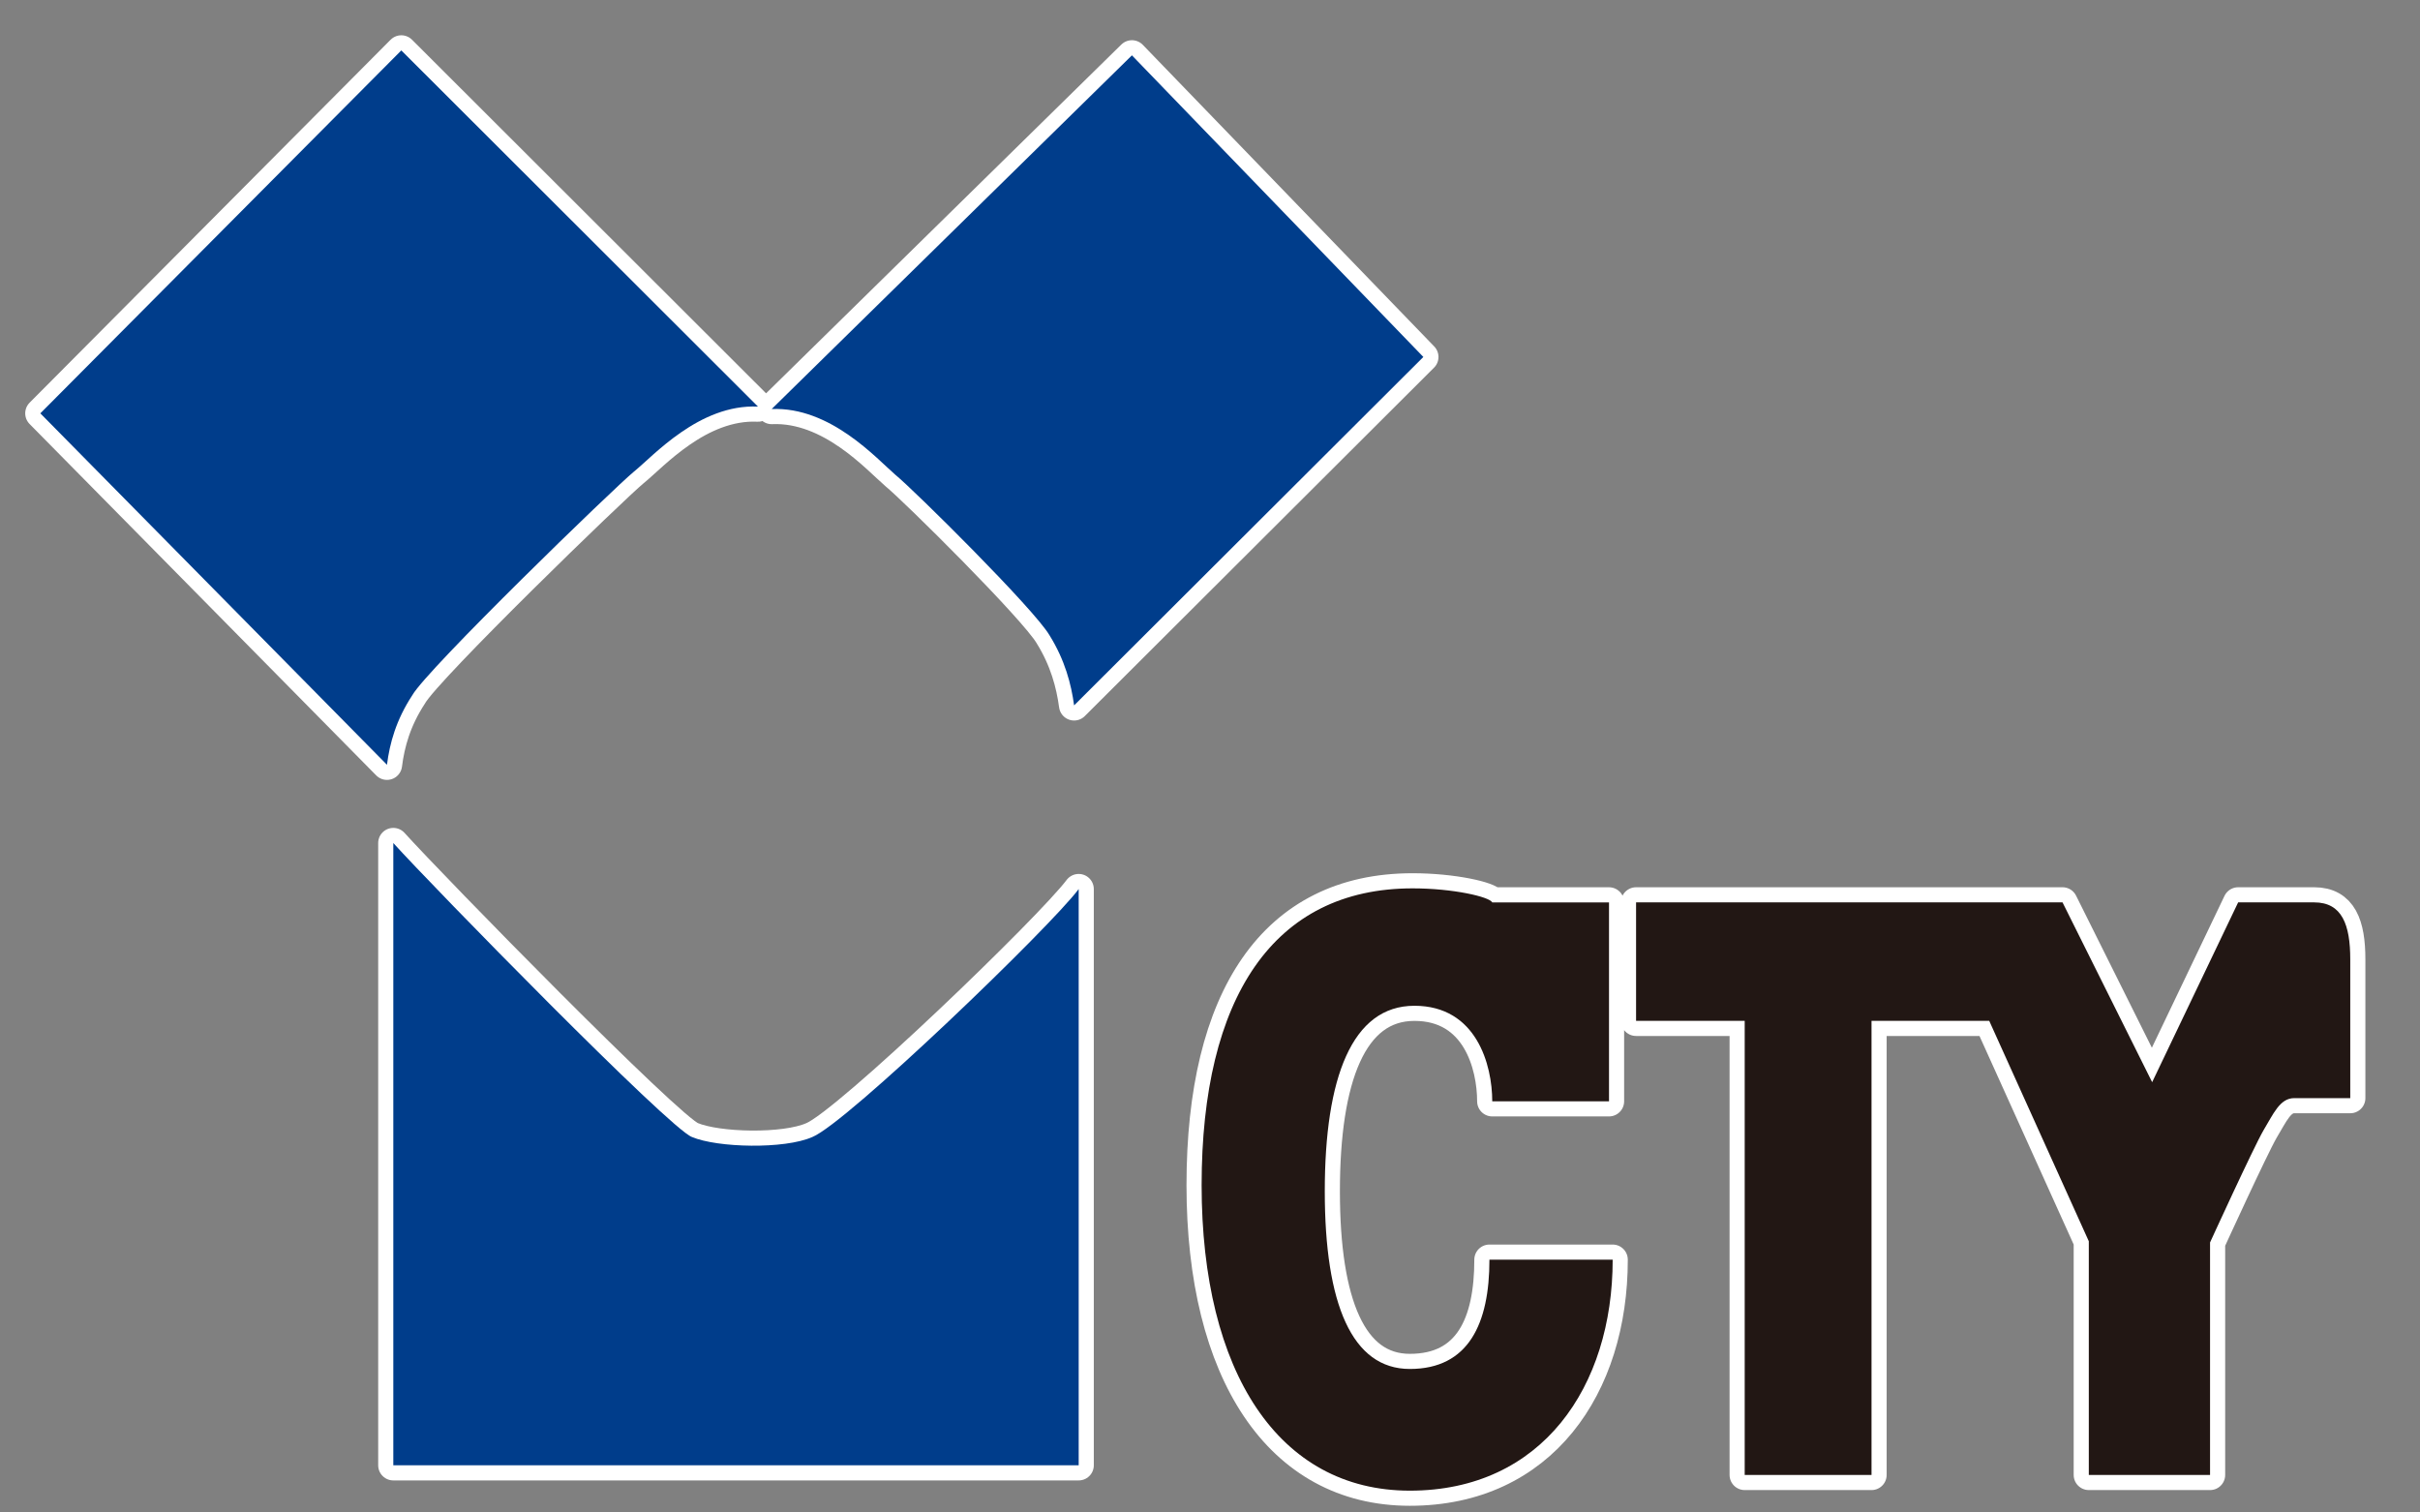
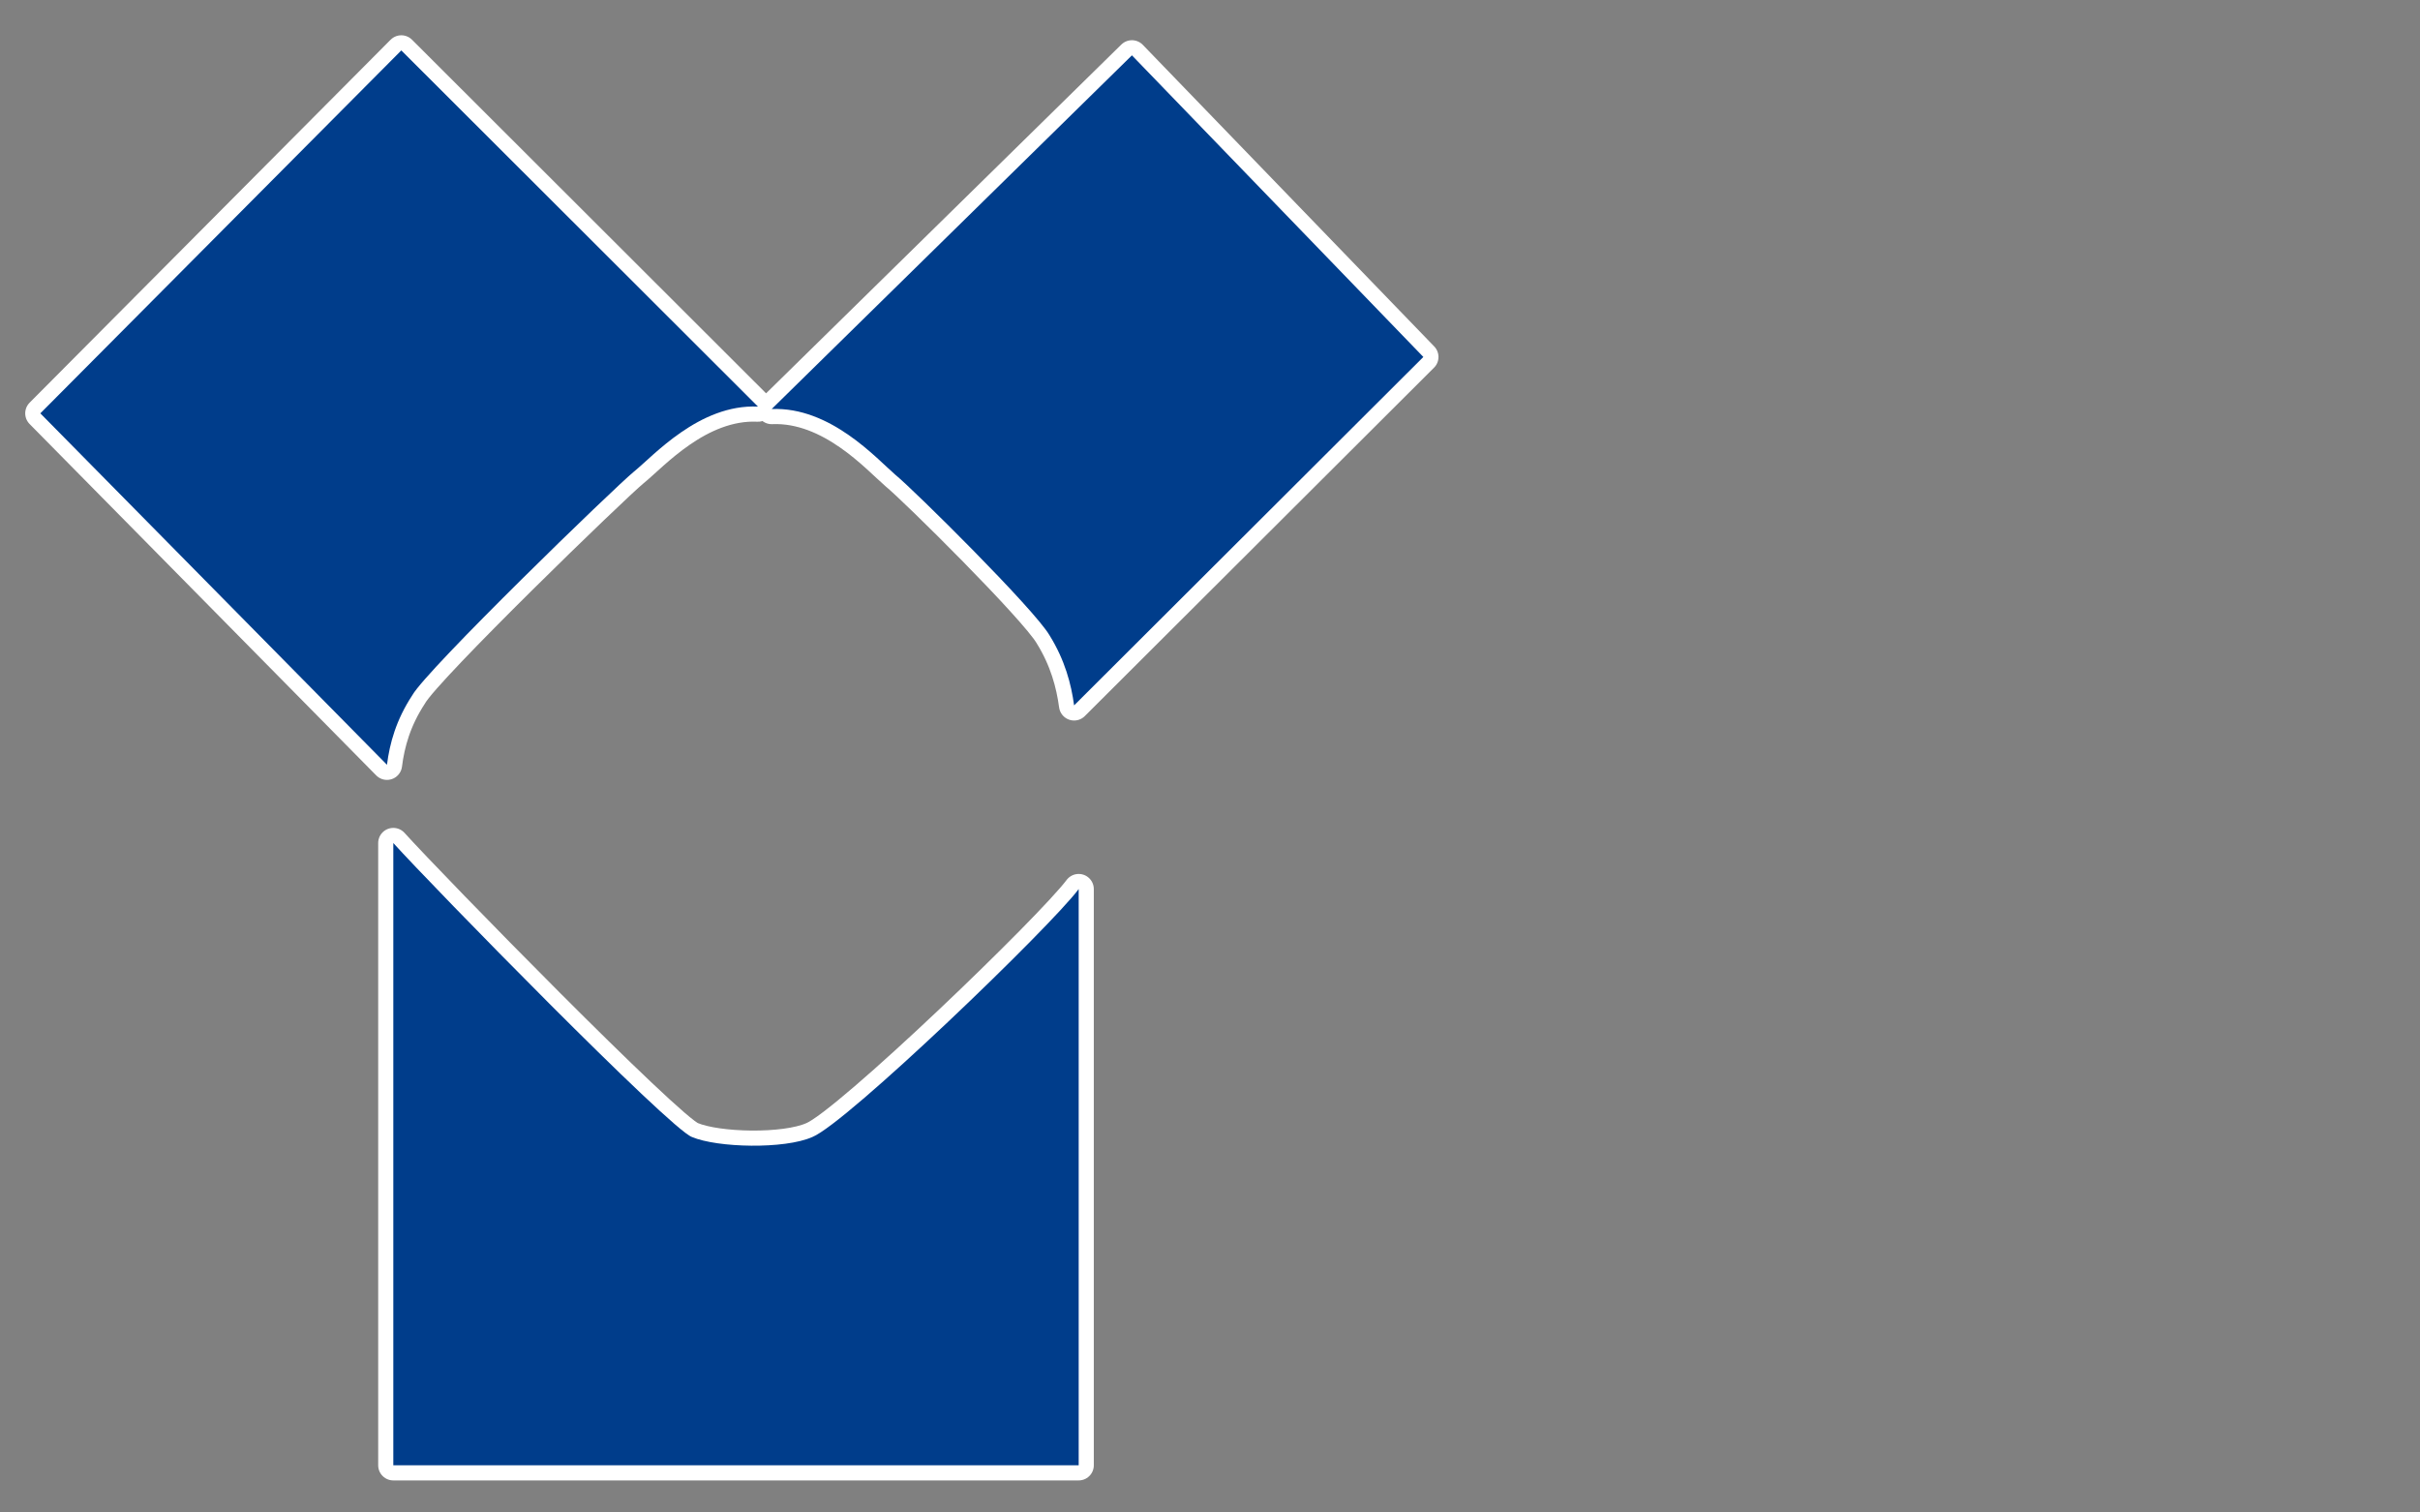
<svg xmlns="http://www.w3.org/2000/svg" version="1.1" id="レイヤー_1" x="0px" y="0px" width="160px" height="100px" viewBox="-342.5 419.5 160 100" enable-background="new -342.5 419.5 160 100" xml:space="preserve">
  <rect x="-342.5" y="419.5" width="160" height="100" fill="#808080" stroke="none" />
  <g>
    <path fill="#FFFFFF" d="M-315.967,422.833l23.581,23.55c-3.882-0.18-6.935,3.282-8.193,4.292   c-1.25,1.016-13.697,13.076-14.658,14.787c-1.082,1.646-1.501,3.198-1.678,4.602l-22.918-23.235L-315.967,422.833z    M-271.182,516.38v-38.098c-1.862,2.503-15.333,15.473-17.607,16.392c-1.842,0.82-6.275,0.713-7.963,0   c-1.487-0.551-17.114-16.527-19.744-19.436v41.142H-271.182z M-267.662,423.159l-23.818,23.385c3.888-0.161,6.939,3.281,8.2,4.367   c1.198,0.975,9.156,8.854,10.173,10.598c1.016,1.636,1.431,3.221,1.622,4.629l23.091-23.037L-267.662,423.159z" />
    <path fill="none" stroke="#FFFFFF" stroke-width="2" stroke-linecap="round" stroke-linejoin="round" d="M-315.967,422.833   l23.581,23.55c-3.882-0.18-6.935,3.282-8.193,4.292c-1.25,1.016-13.697,13.076-14.658,14.787c-1.082,1.646-1.501,3.198-1.678,4.602   l-22.918-23.235L-315.967,422.833z M-271.182,516.38v-38.098c-1.862,2.503-15.333,15.473-17.607,16.392   c-1.842,0.82-6.275,0.713-7.963,0c-1.487-0.551-17.114-16.527-19.744-19.436v41.142H-271.182z M-267.662,423.159l-23.818,23.385   c3.888-0.161,6.939,3.281,8.2,4.367c1.198,0.975,9.156,8.854,10.173,10.598c1.016,1.636,1.431,3.221,1.622,4.629l23.091-23.037   L-267.662,423.159z" />
-     <path fill="#FFFFFF" d="M-243.839,479.163h7.72v13.151h-7.72c0-2.382-1.026-6.316-5.147-6.316c-4.135,0-5.925,4.773-5.925,12.261   c0,7.444,1.79,11.752,5.622,11.752c3.889,0,5.264-3.002,5.264-7.226h8.148c0,8.396-4.673,15.272-13.412,15.272   c-8.676,0-13.765-7.837-13.765-20.2c0-12.382,4.737-19.622,13.946-19.622C-246.417,478.235-244.026,478.795-243.839,479.163    M-234.33,486.995h7.182v30.023h8.385v-30.023h7.783l6.583,14.573v15.45h8.016v-15.371c0,0,2.862-6.261,3.534-7.417   c0.647-1.067,1.077-2.126,2.032-2.126h3.704v-9.175c0-2.279-0.536-3.767-2.385-3.767h-5.027l-5.686,11.888l-5.926-11.888h-28.195   V486.995z" />
-     <path fill="none" stroke="#FFFFFF" stroke-width="2" stroke-linecap="round" stroke-linejoin="round" d="M-243.839,479.163h7.72   v13.151h-7.72c0-2.382-1.026-6.316-5.147-6.316c-4.135,0-5.925,4.773-5.925,12.261c0,7.444,1.79,11.752,5.622,11.752   c3.889,0,5.264-3.002,5.264-7.226h8.148c0,8.396-4.673,15.272-13.412,15.272c-8.676,0-13.765-7.837-13.765-20.2   c0-12.382,4.737-19.622,13.946-19.622C-246.417,478.235-244.026,478.795-243.839,479.163 M-234.33,486.995h7.182v30.023h8.385   v-30.023h7.783l6.583,14.573v15.45h8.016v-15.371c0,0,2.862-6.261,3.534-7.417c0.647-1.067,1.077-2.126,2.032-2.126h3.704v-9.175   c0-2.279-0.536-3.767-2.385-3.767h-5.027l-5.686,11.888l-5.926-11.888h-28.195V486.995z" />
    <path fill="#003D8B" d="M-315.967,422.833l23.581,23.55c-3.882-0.18-6.935,3.282-8.193,4.292   c-1.25,1.016-13.697,13.076-14.658,14.787c-1.082,1.646-1.501,3.198-1.678,4.602l-22.918-23.235L-315.967,422.833z    M-271.182,516.38v-38.098c-1.862,2.503-15.333,15.473-17.607,16.392c-1.842,0.82-6.275,0.713-7.963,0   c-1.487-0.551-17.114-16.527-19.744-19.436v41.142H-271.182z M-267.662,423.159l-23.818,23.385c3.888-0.161,6.939,3.281,8.2,4.367   c1.198,0.975,9.156,8.854,10.173,10.598c1.016,1.636,1.431,3.221,1.622,4.629l23.091-23.037L-267.662,423.159z" />
-     <path fill="#221714" d="M-243.839,479.163h7.72v13.151h-7.72c0-2.382-1.026-6.316-5.147-6.316c-4.135,0-5.925,4.773-5.925,12.261   c0,7.444,1.79,11.752,5.622,11.752c3.889,0,5.264-3.002,5.264-7.226h8.148c0,8.396-4.673,15.272-13.412,15.272   c-8.676,0-13.765-7.837-13.765-20.2c0-12.382,4.737-19.622,13.946-19.622C-246.417,478.235-244.026,478.795-243.839,479.163    M-234.33,486.995h7.182v30.023h8.385v-30.023h7.783l6.583,14.573v15.45h8.016v-15.371c0,0,2.862-6.261,3.534-7.417   c0.647-1.067,1.077-2.126,2.032-2.126h3.704v-9.175c0-2.279-0.536-3.767-2.385-3.767h-5.027l-5.686,11.888l-5.926-11.888h-28.195   V486.995z" />
  </g>
</svg>